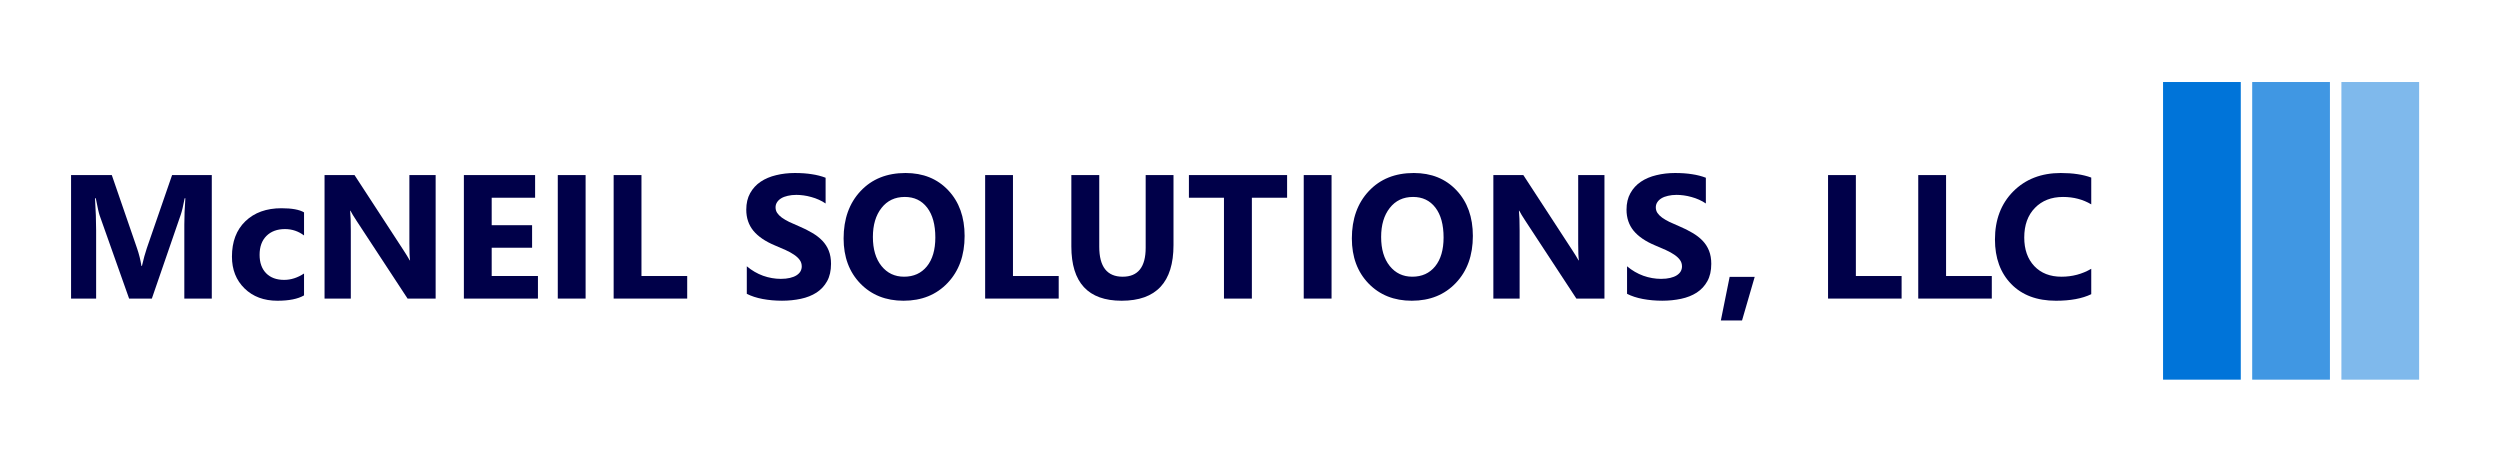
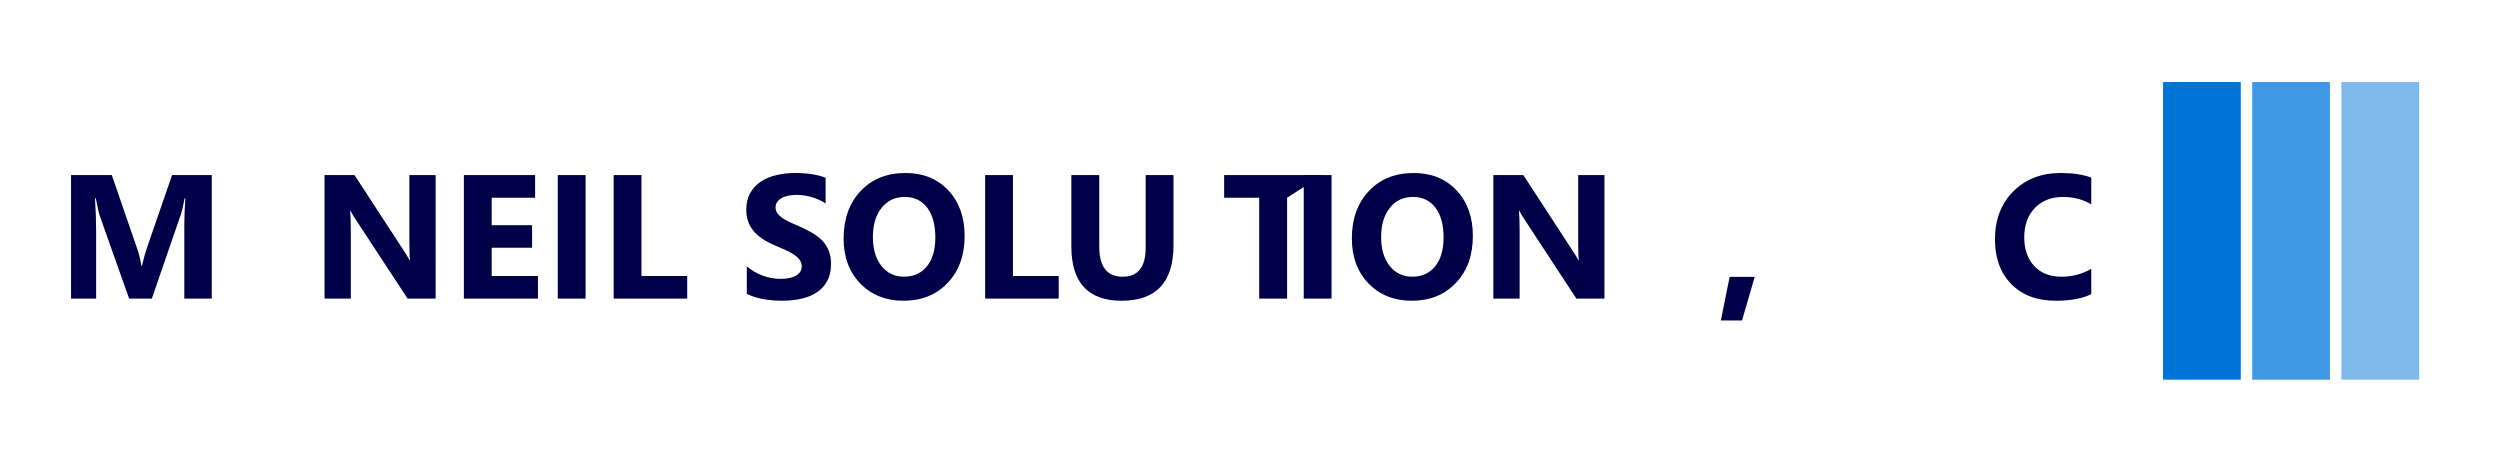
<svg xmlns="http://www.w3.org/2000/svg" width="500mm" height="95mm" version="1.1" viewBox="0 0 500 95">
  <g fill="#000049" stroke-width=".265" aria-label="McNEIL SOLUTIONS, LLC">
    <path d="m42.359 59.716h-5.495v-14.779q0-2.394 0.207-5.288h-0.138q-0.431 2.274-0.775 3.273l-5.788 16.795h-4.548l-5.891-16.623q-0.241-0.672-0.775-3.445h-0.155q0.224 3.652 0.224 6.408v13.66h-5.013v-24.701h8.148l5.047 14.642q0.603 1.757 0.878 3.531h0.103q0.465-2.05 0.982-3.566l5.047-14.607h7.941z" />
-     <path d="m60.807 59.079q-1.843 1.068-5.323 1.068-4.065 0-6.58-2.463-2.515-2.463-2.515-6.356 0-4.496 2.687-7.08 2.704-2.601 7.218-2.601 3.118 0 4.513 0.827v4.616q-1.705-1.275-3.807-1.275-2.343 0-3.721 1.378-1.361 1.361-1.361 3.772 0 2.343 1.309 3.686 1.309 1.326 3.6 1.326 2.033 0 3.979-1.275z" />
    <path d="m87.128 59.716h-5.615l-10.18-15.52q-0.896-1.361-1.24-2.05h-0.069q0.138 1.309 0.138 3.996v13.574h-5.254v-24.701h5.995l9.801 15.038q0.672 1.016 1.24 2.015h0.069q-0.138-0.861-0.138-3.393v-13.66h5.254z" />
    <path d="m107.59 59.716h-14.814v-24.701h14.245v4.53h-8.682v5.495h8.079v4.513h-8.079v5.65h9.25z" />
    <path d="m117.12 59.716h-5.564v-24.701h5.564z" />
    <path d="m137.44 59.716h-14.711v-24.701h5.564v20.188h9.147z" />
    <path d="m149.36 58.769v-5.512q1.499 1.258 3.256 1.895 1.757 0.62 3.548 0.62 1.051 0 1.826-0.189 0.792-0.189 1.309-0.517 0.534-0.345 0.792-0.792 0.258-0.465 0.258-0.999 0-0.723-0.413-1.292-0.413-0.568-1.137-1.051-0.706-0.482-1.688-0.93-0.982-0.448-2.119-0.913-2.894-1.206-4.324-2.946-1.413-1.74-1.413-4.203 0-1.929 0.775-3.307 0.775-1.395 2.102-2.291 1.344-0.896 3.101-1.309 1.757-0.431 3.721-0.431 1.929 0 3.411 0.241 1.499 0.224 2.756 0.706v5.15q-0.62-0.431-1.361-0.758-0.723-0.327-1.499-0.534-0.775-0.224-1.55-0.327-0.758-0.103-1.447-0.103-0.947 0-1.723 0.189-0.775 0.172-1.309 0.5-0.534 0.327-0.827 0.792-0.293 0.448-0.293 1.016 0 0.62 0.327 1.12 0.327 0.482 0.93 0.93 0.603 0.431 1.464 0.861 0.861 0.413 1.946 0.861 1.481 0.62 2.653 1.326 1.189 0.689 2.033 1.567t1.292 2.015q0.448 1.12 0.448 2.618 0 2.067-0.792 3.479-0.775 1.395-2.119 2.274-1.344 0.861-3.135 1.24-1.774 0.379-3.755 0.379-2.033 0-3.876-0.345-1.826-0.345-3.17-1.034z" />
    <path d="m180.71 60.147q-5.305 0-8.647-3.445-3.342-3.462-3.342-9.009 0-5.857 3.393-9.474 3.393-3.617 8.992-3.617 5.288 0 8.544 3.462 3.273 3.462 3.273 9.13 0 5.822-3.393 9.388-3.376 3.566-8.819 3.566zm0.241-20.757q-2.928 0-4.651 2.205-1.722 2.188-1.722 5.805 0 3.669 1.722 5.805 1.723 2.136 4.513 2.136 2.877 0 4.565-2.067 1.688-2.084 1.688-5.771 0-3.841-1.636-5.977-1.636-2.136-4.479-2.136z" />
    <path d="m211.74 59.716h-14.711v-24.701h5.564v20.188h9.147z" />
    <path d="m234.7 49.019q0 11.128-10.37 11.128-10.06 0-10.06-10.869v-14.263h5.581v14.332q0 5.995 4.685 5.995 4.599 0 4.599-5.788v-14.538h5.564z" />
-     <path d="m257.42 39.545h-7.045v20.171h-5.581v-20.171h-7.011v-4.53h19.637z" />
+     <path d="m257.42 39.545v20.171h-5.581v-20.171h-7.011v-4.53h19.637z" />
    <path d="m266.31 59.716h-5.564v-24.701h5.564z" />
    <path d="m282.36 60.147q-5.305 0-8.647-3.445-3.342-3.462-3.342-9.009 0-5.857 3.393-9.474 3.393-3.617 8.992-3.617 5.288 0 8.544 3.462 3.273 3.462 3.273 9.13 0 5.822-3.393 9.388-3.376 3.566-8.819 3.566zm0.241-20.757q-2.928 0-4.651 2.205-1.723 2.188-1.723 5.805 0 3.669 1.723 5.805t4.513 2.136q2.877 0 4.565-2.067 1.688-2.084 1.688-5.771 0-3.841-1.636-5.977-1.636-2.136-4.479-2.136z" />
    <path d="m320.89 59.716h-5.615l-10.18-15.52q-0.896-1.361-1.24-2.05h-0.069q0.138 1.309 0.138 3.996v13.574h-5.254v-24.701h5.995l9.801 15.038q0.672 1.016 1.24 2.015h0.069q-0.138-0.861-0.138-3.393v-13.66h5.254z" />
-     <path d="m325.41 58.769v-5.512q1.499 1.258 3.256 1.895 1.757 0.62 3.548 0.62 1.051 0 1.826-0.189 0.792-0.189 1.309-0.517 0.534-0.345 0.792-0.792 0.258-0.465 0.258-0.999 0-0.723-0.413-1.292-0.413-0.568-1.137-1.051-0.706-0.482-1.688-0.93-0.982-0.448-2.119-0.913-2.894-1.206-4.324-2.946-1.413-1.74-1.413-4.203 0-1.929 0.775-3.307 0.775-1.395 2.102-2.291 1.344-0.896 3.101-1.309 1.757-0.431 3.721-0.431 1.929 0 3.411 0.241 1.499 0.224 2.756 0.706v5.15q-0.62-0.431-1.361-0.758-0.723-0.327-1.499-0.534-0.775-0.224-1.55-0.327-0.758-0.103-1.447-0.103-0.947 0-1.723 0.189-0.775 0.172-1.309 0.5-0.534 0.327-0.827 0.792-0.293 0.448-0.293 1.016 0 0.62 0.327 1.12 0.327 0.482 0.93 0.93 0.603 0.431 1.464 0.861 0.861 0.413 1.946 0.861 1.481 0.62 2.653 1.326 1.189 0.689 2.033 1.567t1.292 2.015q0.448 1.12 0.448 2.618 0 2.067-0.792 3.479-0.775 1.395-2.119 2.274-1.344 0.861-3.135 1.24-1.774 0.379-3.755 0.379-2.033 0-3.876-0.345-1.826-0.345-3.17-1.034z" />
    <path d="m350.94 55.375-2.532 8.716h-4.237l1.757-8.716z" />
-     <path d="m380.32 59.716h-14.711v-24.701h5.564v20.188h9.147z" />
-     <path d="m398.36 59.716h-14.711v-24.701h5.564v20.188h9.147z" />
    <path d="m418.25 58.838q-2.704 1.309-7.062 1.309-5.684 0-8.94-3.342t-3.256-8.906q0-5.926 3.652-9.612 3.669-3.686 9.508-3.686 3.617 0 6.098 0.913v5.357q-2.481-1.481-5.65-1.481-3.48 0-5.615 2.188t-2.136 5.926q0 3.583 2.015 5.719 2.015 2.119 5.426 2.119 3.256 0 5.96-1.585z" />
  </g>
  <g stroke-width=".803">
    <rect x="432.61" y="16.403" width="15.546" height="59.529" fill="#0074d9" style="font-variation-settings:'wdth' 87, 'wght' 700" />
    <rect x="450.44" y="16.403" width="15.546" height="59.529" fill="#4097e3" style="font-variation-settings:'wdth' 87, 'wght' 700" />
    <rect x="468.28" y="16.403" width="15.546" height="59.529" fill="#7fb9ec" style="font-variation-settings:'wdth' 87, 'wght' 700" />
  </g>
</svg>